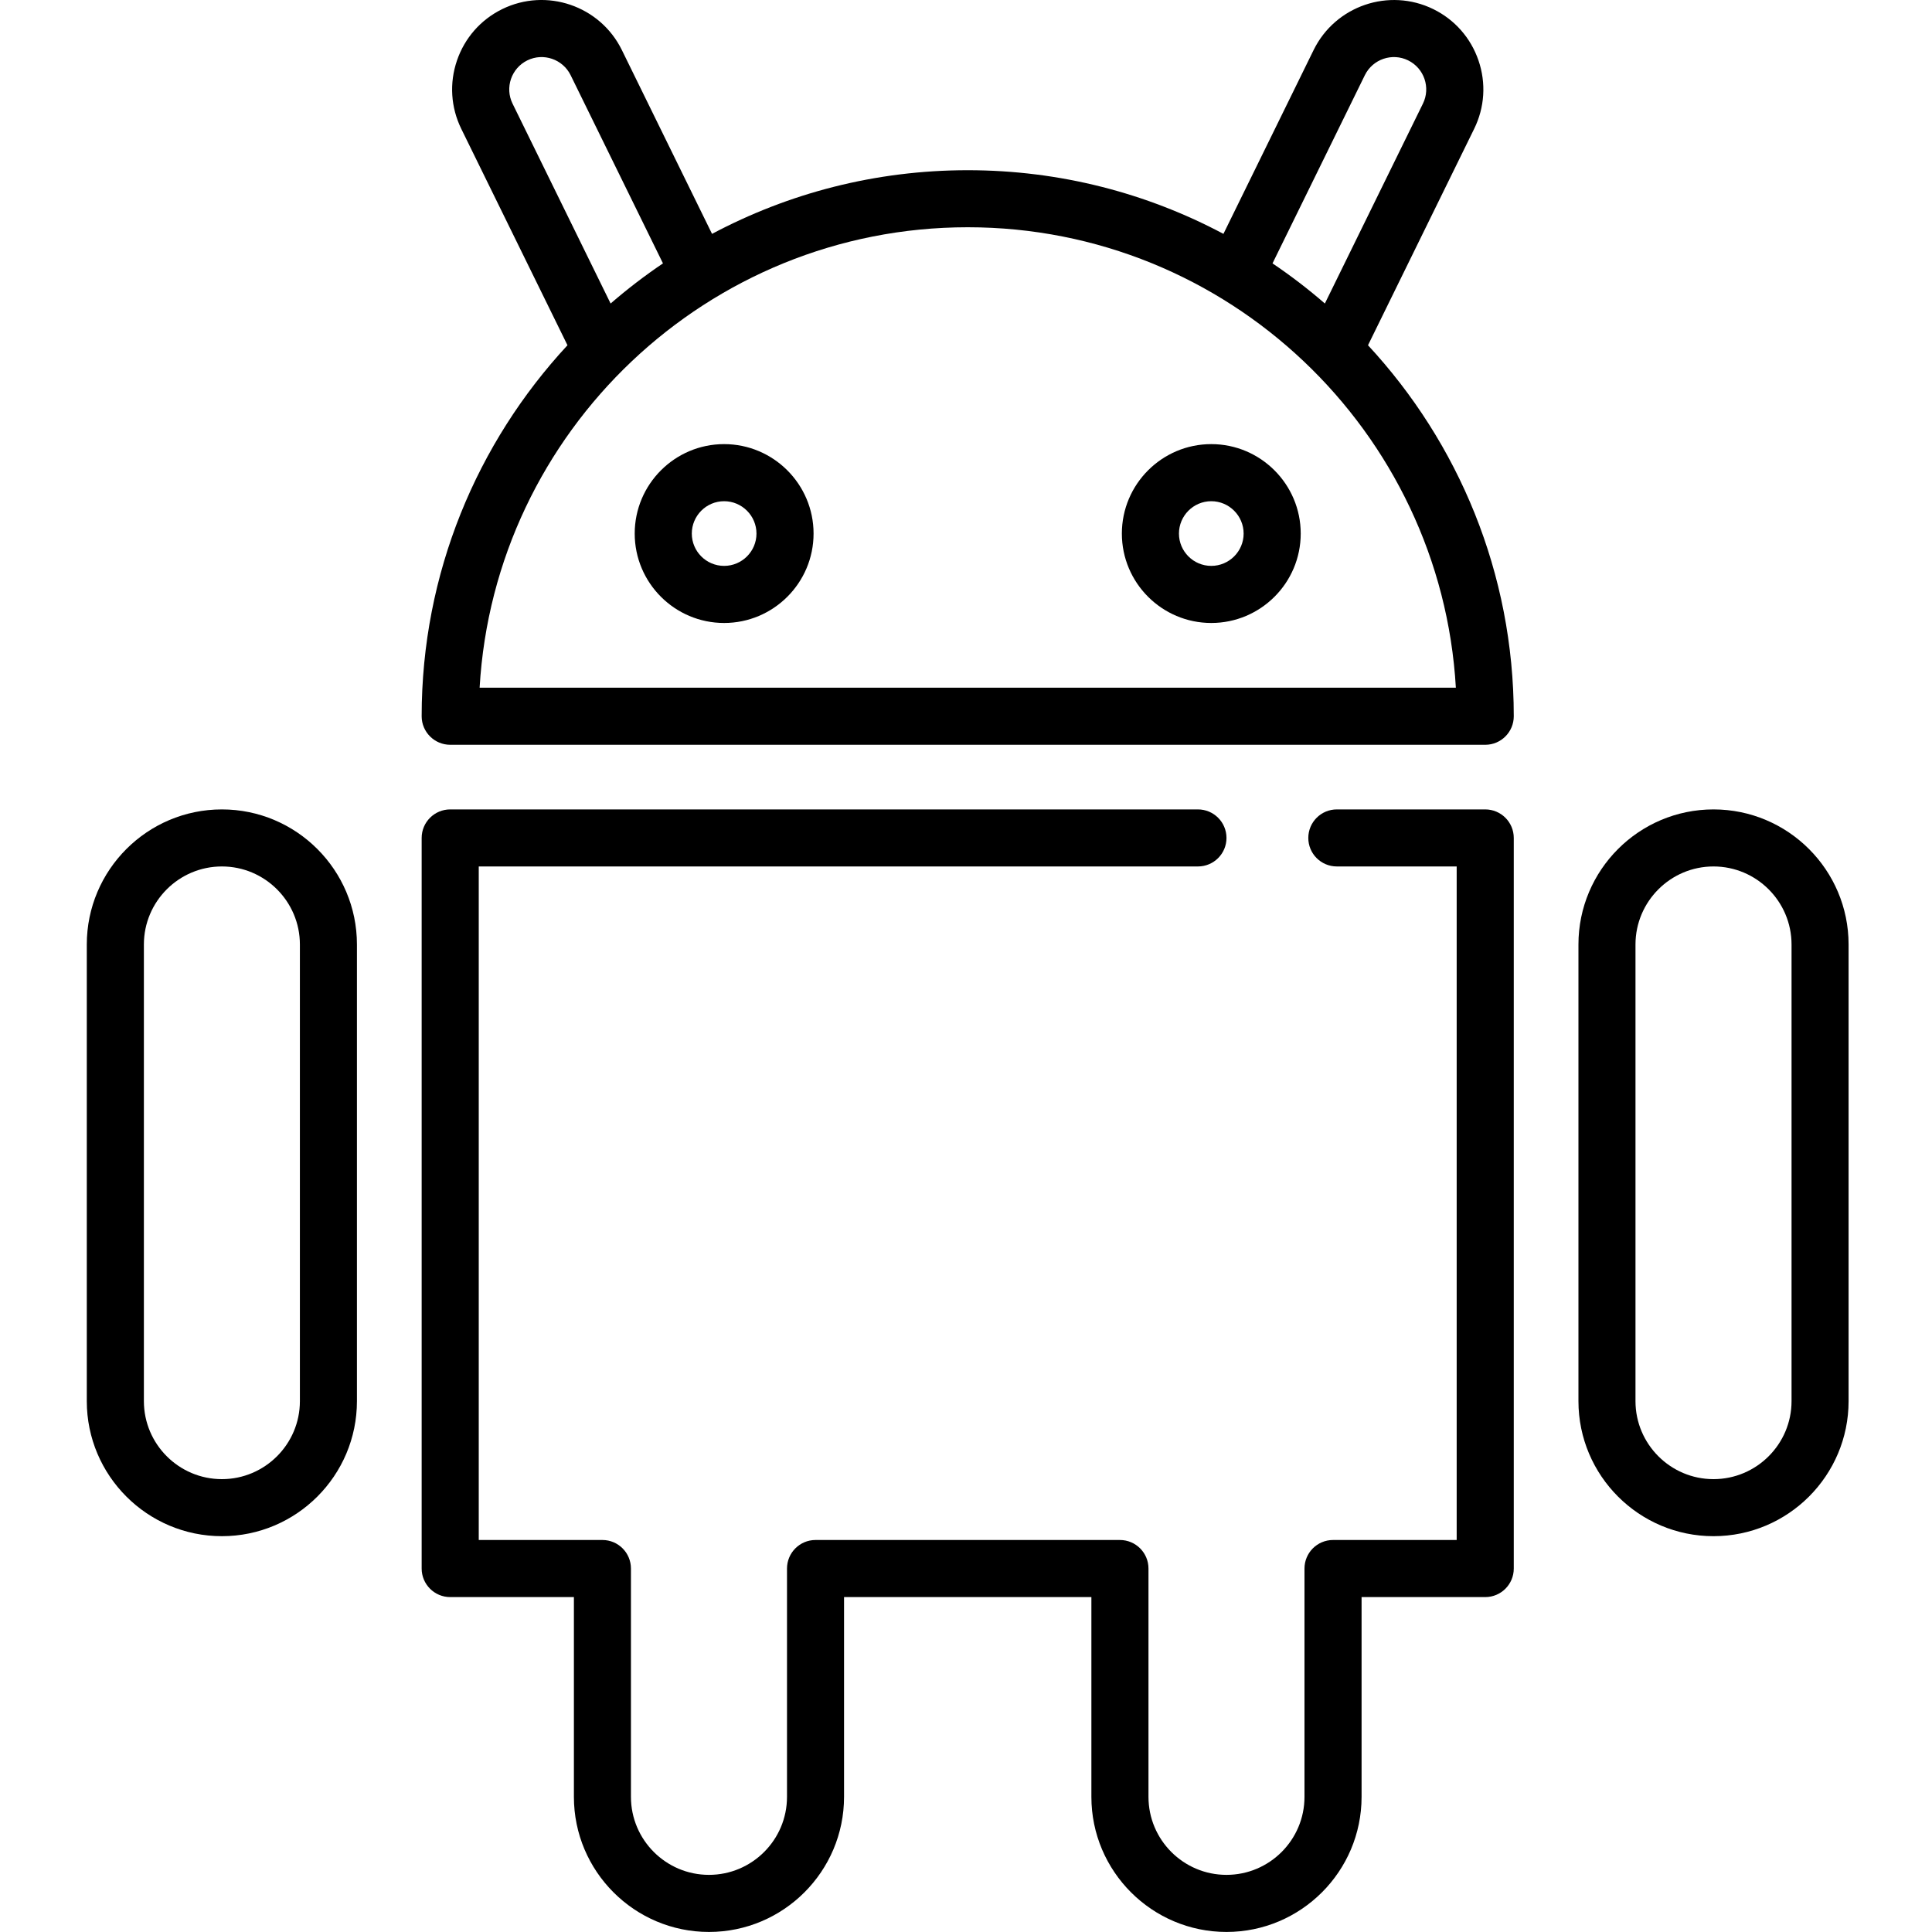
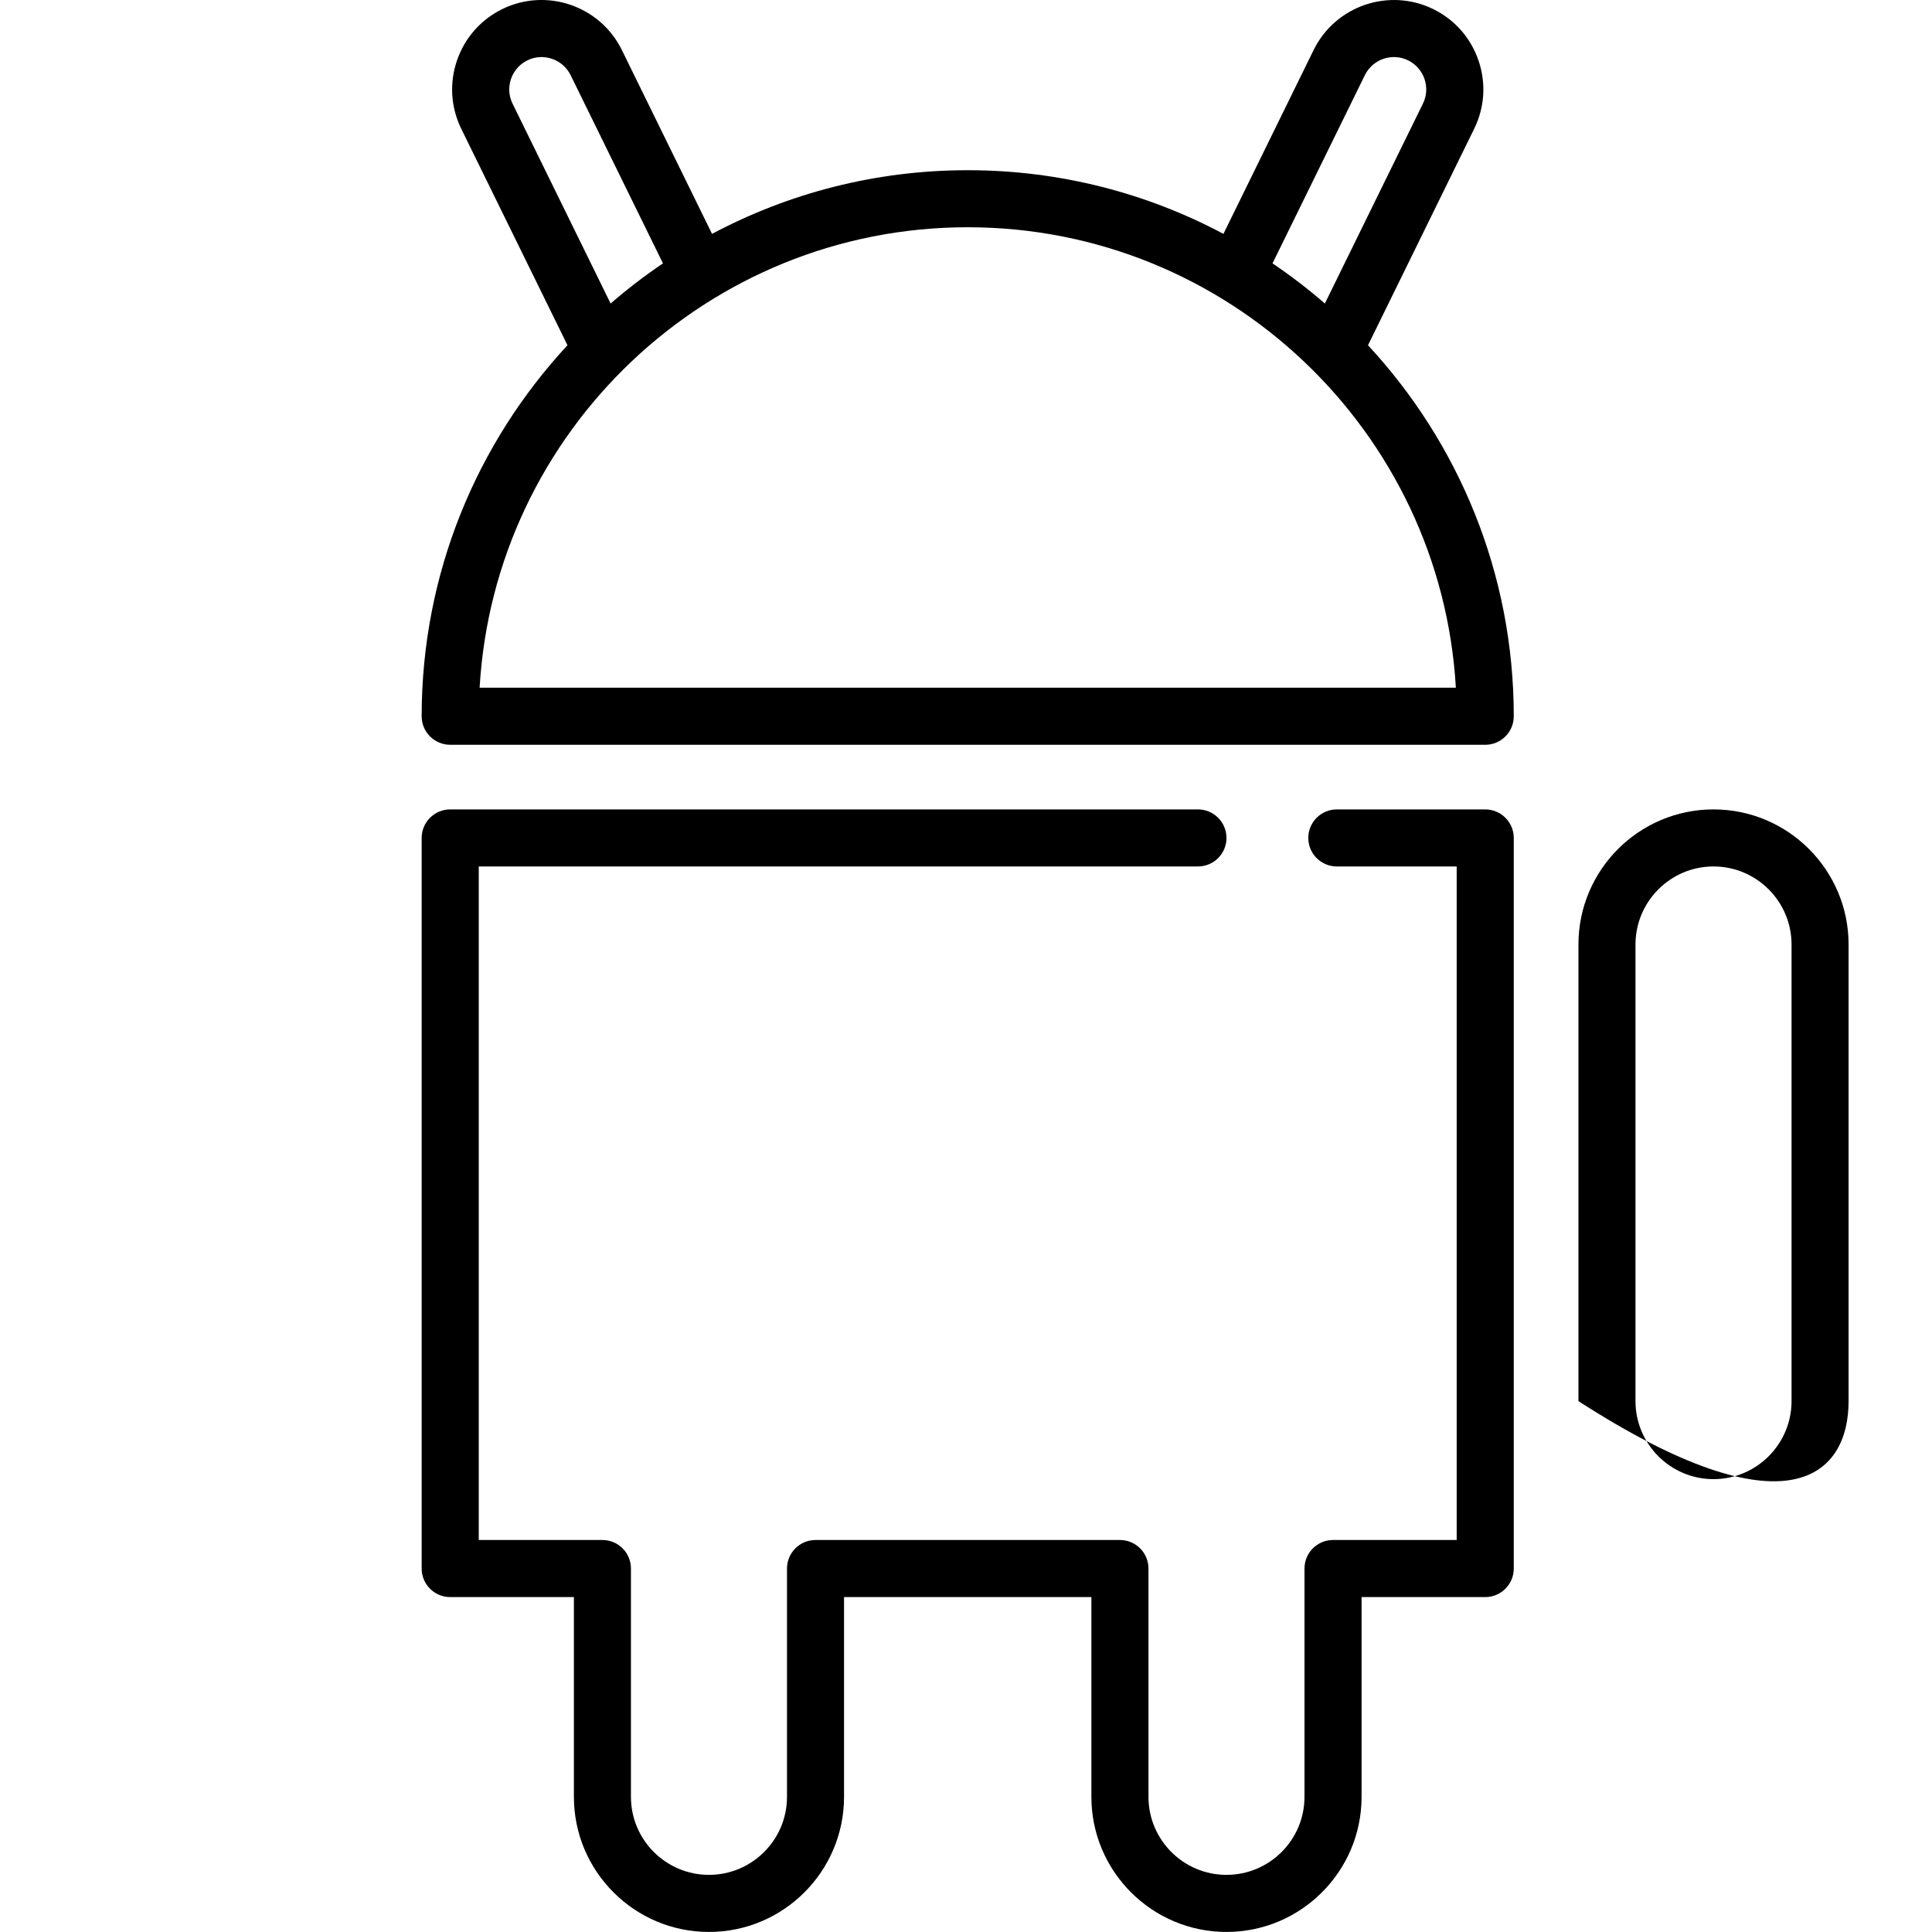
<svg xmlns="http://www.w3.org/2000/svg" width="40" height="40" viewBox="0 0 40 40" fill="none">
  <path d="M30.521 2.667C30.739 2.223 30.771 1.721 30.611 1.253C30.451 0.785 30.119 0.407 29.675 0.189C28.758 -0.26 27.647 0.119 27.197 1.036L25.33 4.842C23.749 4.001 21.948 3.524 20.036 3.524C18.124 3.524 16.323 4.001 14.742 4.842L12.875 1.036C12.425 0.119 11.313 -0.261 10.397 0.189C9.953 0.407 9.621 0.785 9.461 1.253C9.301 1.721 9.333 2.223 9.55 2.667L11.749 7.148C9.877 9.166 8.73 11.866 8.73 14.829C8.73 15.155 8.995 15.42 9.322 15.42H30.75C31.077 15.42 31.341 15.155 31.341 14.829C31.341 11.866 30.195 9.166 28.323 7.148L30.521 2.667ZM28.258 1.556C28.421 1.225 28.823 1.087 29.154 1.25C29.486 1.413 29.623 1.815 29.46 2.146L27.43 6.284C27.087 5.986 26.724 5.708 26.346 5.453L28.258 1.556ZM10.918 1.25C11.249 1.087 11.651 1.225 11.814 1.556L13.726 5.453C13.348 5.708 12.986 5.986 12.642 6.284L10.612 2.146C10.449 1.815 10.586 1.413 10.918 1.25ZM9.93 14.238C10.236 8.93 14.652 4.705 20.036 4.705C25.42 4.705 29.835 8.93 30.142 14.238H9.93Z" fill="black" />
-   <path d="M35.476 16.758C33.934 16.758 32.68 18.012 32.68 19.555V29.009C32.68 30.551 33.934 31.805 35.476 31.805C37.019 31.805 38.273 30.551 38.273 29.009V19.555C38.273 18.012 37.019 16.758 35.476 16.758ZM37.092 29.009C37.092 29.899 36.367 30.624 35.476 30.624C34.586 30.624 33.861 29.899 33.861 29.009V19.555C33.861 18.664 34.586 17.939 35.476 17.939C36.367 17.939 37.092 18.664 37.092 19.555V29.009Z" fill="black" />
+   <path d="M35.476 16.758C33.934 16.758 32.68 18.012 32.68 19.555V29.009C37.019 31.805 38.273 30.551 38.273 29.009V19.555C38.273 18.012 37.019 16.758 35.476 16.758ZM37.092 29.009C37.092 29.899 36.367 30.624 35.476 30.624C34.586 30.624 33.861 29.899 33.861 29.009V19.555C33.861 18.664 34.586 17.939 35.476 17.939C36.367 17.939 37.092 18.664 37.092 19.555V29.009Z" fill="black" />
  <path d="M30.75 16.758H27.678C27.351 16.758 27.087 17.022 27.087 17.349C27.087 17.675 27.351 17.939 27.678 17.939H30.159V31.884H27.599C27.272 31.884 27.008 32.149 27.008 32.475V37.202C27.008 38.093 26.284 38.817 25.393 38.817C24.502 38.817 23.778 38.093 23.778 37.202V32.475C23.778 32.149 23.514 31.884 23.187 31.884H16.884C16.558 31.884 16.294 32.149 16.294 32.475V37.202C16.294 38.093 15.569 38.817 14.678 38.817C13.788 38.817 13.063 38.093 13.063 37.202V32.475C13.063 32.149 12.799 31.884 12.473 31.884H9.912V17.939H24.802C25.128 17.939 25.393 17.675 25.393 17.349C25.393 17.022 25.128 16.758 24.802 16.758H9.321C8.995 16.758 8.73 17.022 8.73 17.349V32.475C8.73 32.801 8.995 33.066 9.321 33.066H11.882V37.202C11.882 38.744 13.136 39.999 14.678 39.999C16.221 39.999 17.475 38.744 17.475 37.202V33.066H22.596V37.202C22.596 38.744 23.851 39.999 25.393 39.999C26.935 39.999 28.19 38.744 28.19 37.202V33.066H30.75C31.077 33.066 31.341 32.801 31.341 32.475V17.349C31.341 17.022 31.076 16.758 30.75 16.758Z" fill="black" />
-   <path d="M4.594 16.758C3.051 16.758 1.797 18.012 1.797 19.555V29.009C1.797 30.551 3.051 31.805 4.594 31.805C6.136 31.805 7.39 30.551 7.39 29.009V19.555C7.39 18.012 6.136 16.758 4.594 16.758ZM6.209 29.009C6.209 29.899 5.484 30.624 4.594 30.624C3.703 30.624 2.979 29.899 2.979 29.009V19.555C2.979 18.664 3.703 17.939 4.594 17.939C5.484 17.939 6.209 18.664 6.209 19.555V29.009Z" fill="black" />
-   <path d="M14.992 9.195C13.971 9.195 13.141 10.026 13.141 11.047C13.141 12.068 13.971 12.898 14.992 12.898C16.013 12.898 16.844 12.068 16.844 11.047C16.844 10.026 16.013 9.195 14.992 9.195ZM14.992 11.716C14.623 11.716 14.323 11.416 14.323 11.047C14.323 10.678 14.623 10.377 14.992 10.377C15.361 10.377 15.662 10.678 15.662 11.047C15.662 11.416 15.361 11.716 14.992 11.716Z" fill="black" />
-   <path d="M25.078 9.195C24.057 9.195 23.227 10.026 23.227 11.047C23.227 12.068 24.057 12.898 25.078 12.898C26.099 12.898 26.93 12.068 26.93 11.047C26.93 10.026 26.099 9.195 25.078 9.195ZM25.078 11.716C24.709 11.716 24.409 11.416 24.409 11.047C24.409 10.678 24.709 10.377 25.078 10.377C25.447 10.377 25.748 10.678 25.748 11.047C25.748 11.416 25.447 11.716 25.078 11.716Z" fill="black" />
</svg>